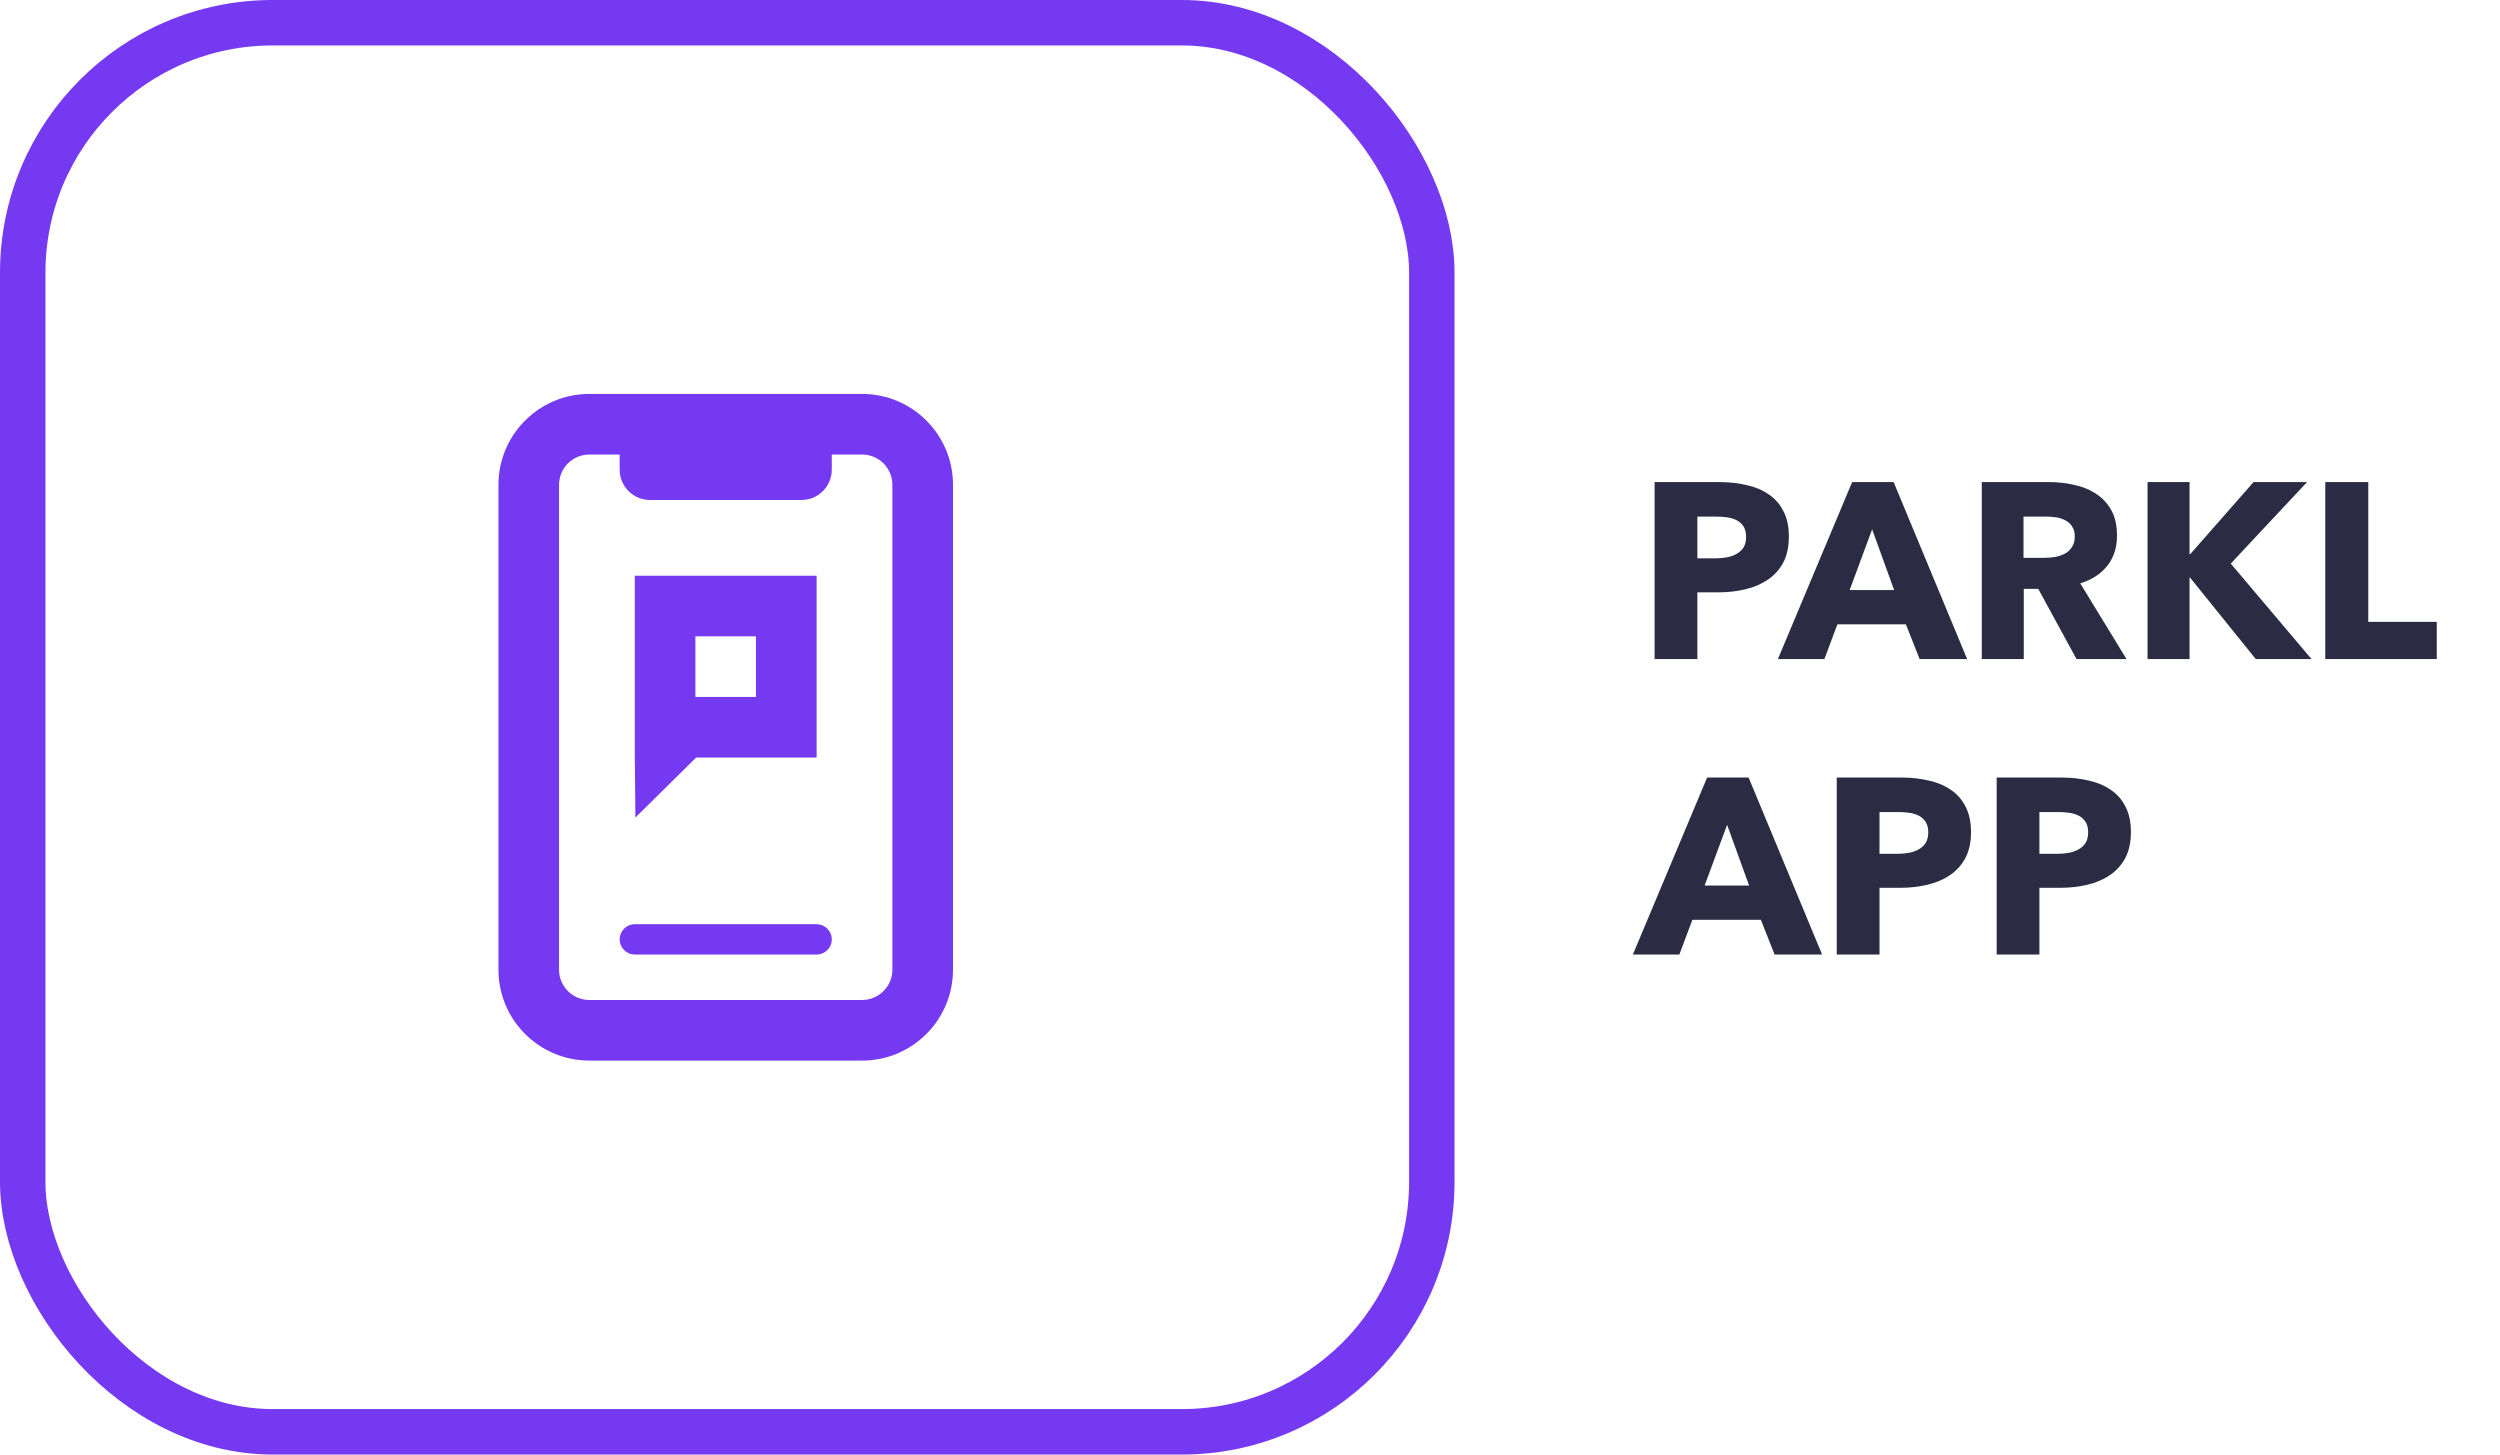
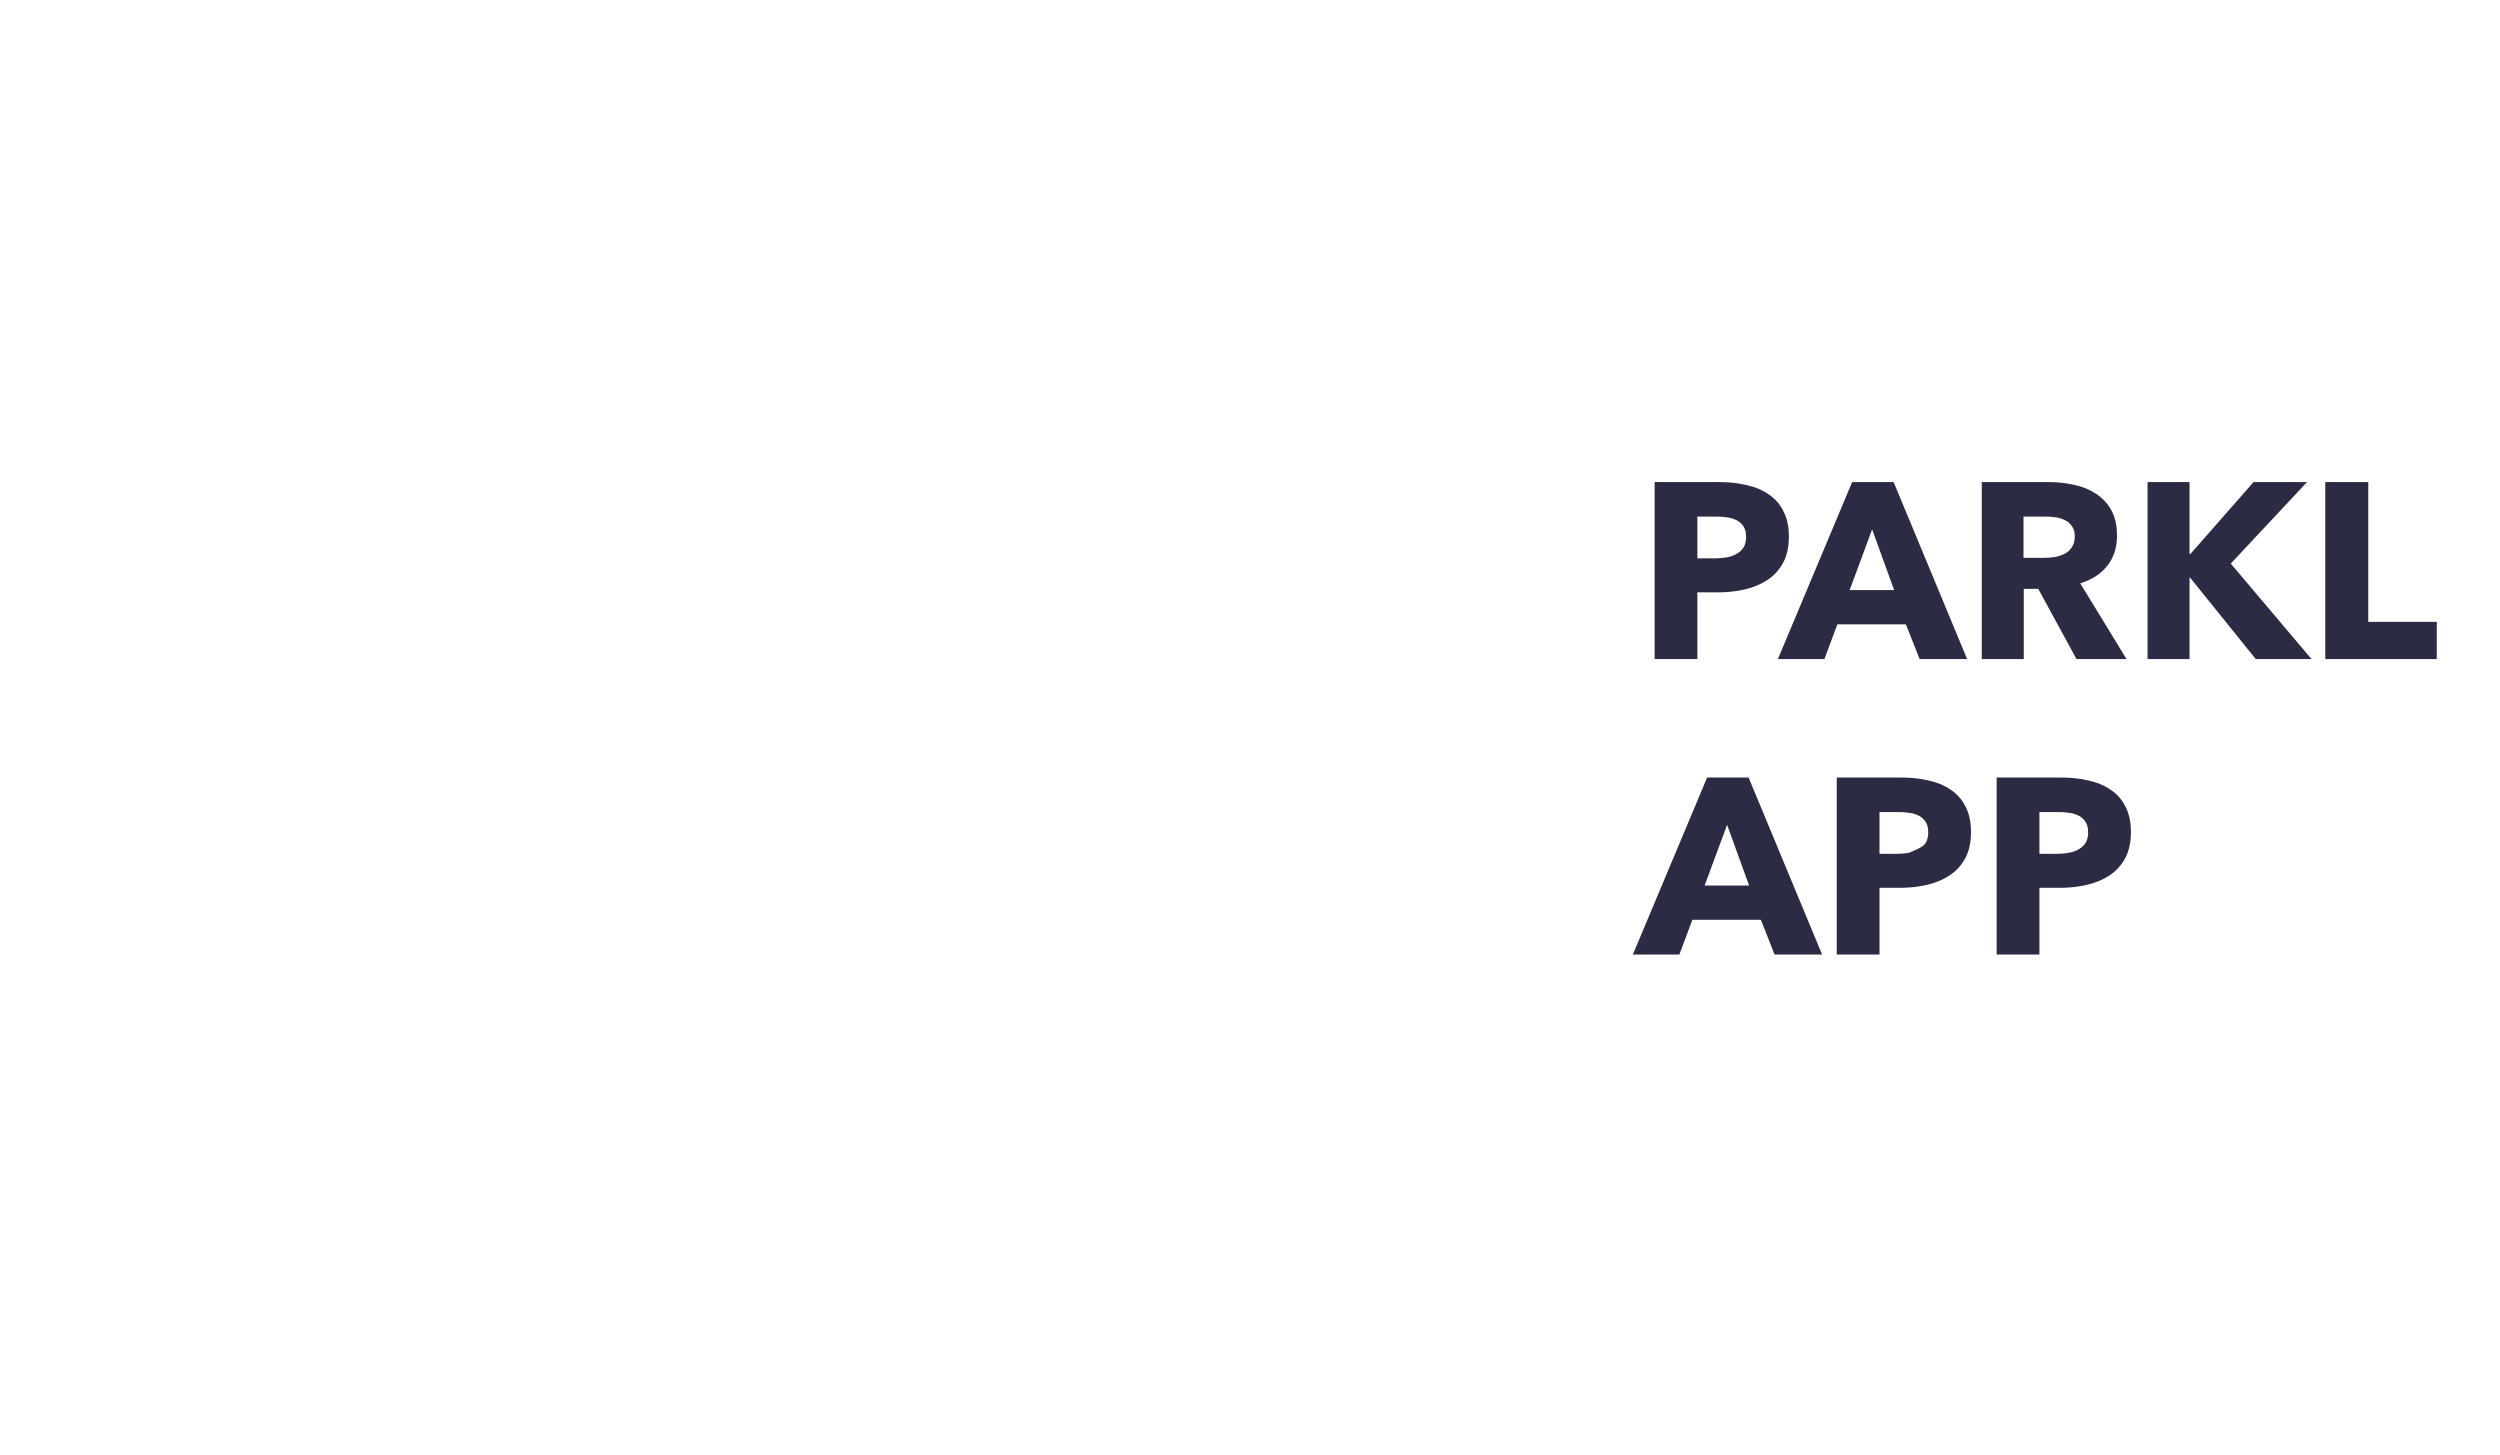
<svg xmlns="http://www.w3.org/2000/svg" width="110" height="64" viewBox="0 0 110 64" fill="none">
-   <path d="M78.71 23.61C78.71 24.065 78.626 24.45 78.457 24.765C78.288 25.073 78.061 25.322 77.775 25.513C77.489 25.704 77.159 25.843 76.785 25.931C76.411 26.019 76.022 26.063 75.619 26.063H74.684V29H72.803V21.212H75.663C76.088 21.212 76.484 21.256 76.851 21.344C77.225 21.425 77.548 21.56 77.819 21.751C78.098 21.934 78.314 22.18 78.468 22.488C78.629 22.789 78.71 23.163 78.71 23.61ZM76.829 23.621C76.829 23.438 76.792 23.287 76.719 23.17C76.646 23.053 76.547 22.961 76.422 22.895C76.297 22.829 76.154 22.785 75.993 22.763C75.839 22.741 75.678 22.73 75.509 22.73H74.684V24.567H75.476C75.652 24.567 75.821 24.552 75.982 24.523C76.143 24.494 76.286 24.442 76.411 24.369C76.543 24.296 76.646 24.2 76.719 24.083C76.792 23.958 76.829 23.804 76.829 23.621ZM84.464 29L83.859 27.471H80.845L80.273 29H78.227L81.494 21.212H83.32L86.554 29H84.464ZM82.374 23.291L81.384 25.964H83.342L82.374 23.291ZM91.367 29L89.683 25.909H89.046V29H87.198V21.212H90.168C90.541 21.212 90.904 21.252 91.257 21.333C91.616 21.406 91.935 21.535 92.213 21.718C92.499 21.901 92.727 22.143 92.895 22.444C93.064 22.745 93.148 23.119 93.148 23.566C93.148 24.094 93.005 24.538 92.719 24.897C92.433 25.256 92.037 25.513 91.531 25.667L93.567 29H91.367ZM91.29 23.599C91.29 23.416 91.249 23.269 91.168 23.159C91.095 23.042 90.996 22.954 90.871 22.895C90.754 22.829 90.618 22.785 90.465 22.763C90.318 22.741 90.175 22.73 90.035 22.73H89.034V24.545H89.925C90.079 24.545 90.237 24.534 90.398 24.512C90.56 24.483 90.707 24.435 90.838 24.369C90.971 24.303 91.077 24.208 91.157 24.083C91.246 23.958 91.29 23.797 91.29 23.599ZM99.254 29L96.362 25.414H96.34V29H94.492V21.212H96.34V24.38H96.373L99.156 21.212H101.509L98.154 24.798L101.707 29H99.254ZM102.312 29V21.212H104.204V27.361H107.218V29H102.312ZM78.083 42L77.478 40.471H74.464L73.892 42H71.846L75.113 34.212H76.939L80.173 42H78.083ZM75.993 36.291L75.003 38.964H76.961L75.993 36.291ZM86.724 36.61C86.724 37.065 86.639 37.45 86.471 37.765C86.302 38.073 86.075 38.322 85.789 38.513C85.503 38.704 85.173 38.843 84.799 38.931C84.425 39.019 84.036 39.063 83.633 39.063H82.698V42H80.817V34.212H83.677C84.102 34.212 84.498 34.256 84.865 34.344C85.239 34.425 85.561 34.56 85.833 34.751C86.111 34.934 86.328 35.18 86.482 35.488C86.643 35.789 86.724 36.163 86.724 36.61ZM84.843 36.621C84.843 36.438 84.806 36.287 84.733 36.17C84.659 36.053 84.56 35.961 84.436 35.895C84.311 35.829 84.168 35.785 84.007 35.763C83.853 35.741 83.691 35.73 83.523 35.73H82.698V37.567H83.49C83.666 37.567 83.834 37.552 83.996 37.523C84.157 37.494 84.3 37.442 84.425 37.369C84.557 37.296 84.659 37.2 84.733 37.083C84.806 36.958 84.843 36.804 84.843 36.621ZM93.76 36.61C93.76 37.065 93.675 37.45 93.507 37.765C93.338 38.073 93.111 38.322 92.825 38.513C92.539 38.704 92.209 38.843 91.835 38.931C91.461 39.019 91.072 39.063 90.669 39.063H89.734V42H87.853V34.212H90.713C91.138 34.212 91.534 34.256 91.901 34.344C92.275 34.425 92.597 34.56 92.869 34.751C93.147 34.934 93.364 35.18 93.518 35.488C93.679 35.789 93.76 36.163 93.76 36.61ZM91.879 36.621C91.879 36.438 91.842 36.287 91.769 36.17C91.695 36.053 91.597 35.961 91.472 35.895C91.347 35.829 91.204 35.785 91.043 35.763C90.889 35.741 90.728 35.73 90.559 35.73H89.734V37.567H90.526C90.702 37.567 90.871 37.552 91.032 37.523C91.193 37.494 91.336 37.442 91.461 37.369C91.593 37.296 91.695 37.2 91.769 37.083C91.842 36.958 91.879 36.804 91.879 36.621Z" fill="#2B2C44" />
-   <rect x="1" y="1" width="62" height="62" rx="11" stroke="#7439F1" stroke-width="2" />
-   <path fill-rule="evenodd" clip-rule="evenodd" d="M36.598 19.999H37.932C38.668 19.999 39.265 20.596 39.265 21.333V42.666C39.265 43.402 38.668 43.999 37.932 43.999H25.932C25.195 43.999 24.598 43.402 24.598 42.666V21.333C24.598 20.596 25.195 19.999 25.932 19.999H27.265V20.666C27.265 21.402 27.862 21.999 28.598 21.999H35.265C36.001 21.999 36.598 21.402 36.598 20.666V19.999ZM36.598 17.333H37.932C40.141 17.333 41.932 19.123 41.932 21.333V42.666C41.932 44.875 40.141 46.666 37.932 46.666H25.932C23.723 46.666 21.932 44.875 21.932 42.666V21.333C21.932 19.123 23.723 17.333 25.932 17.333H27.265H36.598ZM33.261 30.665H30.597V27.998H33.261V30.665ZM27.932 25.333V33.296L27.958 35.971L30.633 33.33H35.932V25.333H27.932ZM27.932 40.666C27.564 40.666 27.265 40.965 27.265 41.333C27.265 41.701 27.564 41.999 27.932 41.999H35.932C36.3 41.999 36.598 41.701 36.598 41.333C36.598 40.965 36.3 40.666 35.932 40.666H27.932Z" fill="#7439F1" />
+   <path d="M78.71 23.61C78.71 24.065 78.626 24.45 78.457 24.765C78.288 25.073 78.061 25.322 77.775 25.513C77.489 25.704 77.159 25.843 76.785 25.931C76.411 26.019 76.022 26.063 75.619 26.063H74.684V29H72.803V21.212H75.663C76.088 21.212 76.484 21.256 76.851 21.344C77.225 21.425 77.548 21.56 77.819 21.751C78.098 21.934 78.314 22.18 78.468 22.488C78.629 22.789 78.71 23.163 78.71 23.61ZM76.829 23.621C76.829 23.438 76.792 23.287 76.719 23.17C76.646 23.053 76.547 22.961 76.422 22.895C76.297 22.829 76.154 22.785 75.993 22.763C75.839 22.741 75.678 22.73 75.509 22.73H74.684V24.567H75.476C75.652 24.567 75.821 24.552 75.982 24.523C76.143 24.494 76.286 24.442 76.411 24.369C76.543 24.296 76.646 24.2 76.719 24.083C76.792 23.958 76.829 23.804 76.829 23.621ZM84.464 29L83.859 27.471H80.845L80.273 29H78.227L81.494 21.212H83.32L86.554 29H84.464ZM82.374 23.291L81.384 25.964H83.342L82.374 23.291ZM91.367 29L89.683 25.909H89.046V29H87.198V21.212H90.168C90.541 21.212 90.904 21.252 91.257 21.333C91.616 21.406 91.935 21.535 92.213 21.718C92.499 21.901 92.727 22.143 92.895 22.444C93.064 22.745 93.148 23.119 93.148 23.566C93.148 24.094 93.005 24.538 92.719 24.897C92.433 25.256 92.037 25.513 91.531 25.667L93.567 29H91.367ZM91.29 23.599C91.29 23.416 91.249 23.269 91.168 23.159C91.095 23.042 90.996 22.954 90.871 22.895C90.754 22.829 90.618 22.785 90.465 22.763C90.318 22.741 90.175 22.73 90.035 22.73H89.034V24.545H89.925C90.079 24.545 90.237 24.534 90.398 24.512C90.56 24.483 90.707 24.435 90.838 24.369C90.971 24.303 91.077 24.208 91.157 24.083C91.246 23.958 91.29 23.797 91.29 23.599ZM99.254 29L96.362 25.414H96.34V29H94.492V21.212H96.34V24.38H96.373L99.156 21.212H101.509L98.154 24.798L101.707 29H99.254ZM102.312 29V21.212H104.204V27.361H107.218V29H102.312ZM78.083 42L77.478 40.471H74.464L73.892 42H71.846L75.113 34.212H76.939L80.173 42H78.083ZM75.993 36.291L75.003 38.964H76.961L75.993 36.291ZM86.724 36.61C86.724 37.065 86.639 37.45 86.471 37.765C86.302 38.073 86.075 38.322 85.789 38.513C85.503 38.704 85.173 38.843 84.799 38.931C84.425 39.019 84.036 39.063 83.633 39.063H82.698V42H80.817V34.212H83.677C84.102 34.212 84.498 34.256 84.865 34.344C85.239 34.425 85.561 34.56 85.833 34.751C86.111 34.934 86.328 35.18 86.482 35.488C86.643 35.789 86.724 36.163 86.724 36.61ZM84.843 36.621C84.843 36.438 84.806 36.287 84.733 36.17C84.659 36.053 84.56 35.961 84.436 35.895C84.311 35.829 84.168 35.785 84.007 35.763C83.853 35.741 83.691 35.73 83.523 35.73H82.698V37.567H83.49C83.666 37.567 83.834 37.552 83.996 37.523C84.557 37.296 84.659 37.2 84.733 37.083C84.806 36.958 84.843 36.804 84.843 36.621ZM93.76 36.61C93.76 37.065 93.675 37.45 93.507 37.765C93.338 38.073 93.111 38.322 92.825 38.513C92.539 38.704 92.209 38.843 91.835 38.931C91.461 39.019 91.072 39.063 90.669 39.063H89.734V42H87.853V34.212H90.713C91.138 34.212 91.534 34.256 91.901 34.344C92.275 34.425 92.597 34.56 92.869 34.751C93.147 34.934 93.364 35.18 93.518 35.488C93.679 35.789 93.76 36.163 93.76 36.61ZM91.879 36.621C91.879 36.438 91.842 36.287 91.769 36.17C91.695 36.053 91.597 35.961 91.472 35.895C91.347 35.829 91.204 35.785 91.043 35.763C90.889 35.741 90.728 35.73 90.559 35.73H89.734V37.567H90.526C90.702 37.567 90.871 37.552 91.032 37.523C91.193 37.494 91.336 37.442 91.461 37.369C91.593 37.296 91.695 37.2 91.769 37.083C91.842 36.958 91.879 36.804 91.879 36.621Z" fill="#2B2C44" />
</svg>